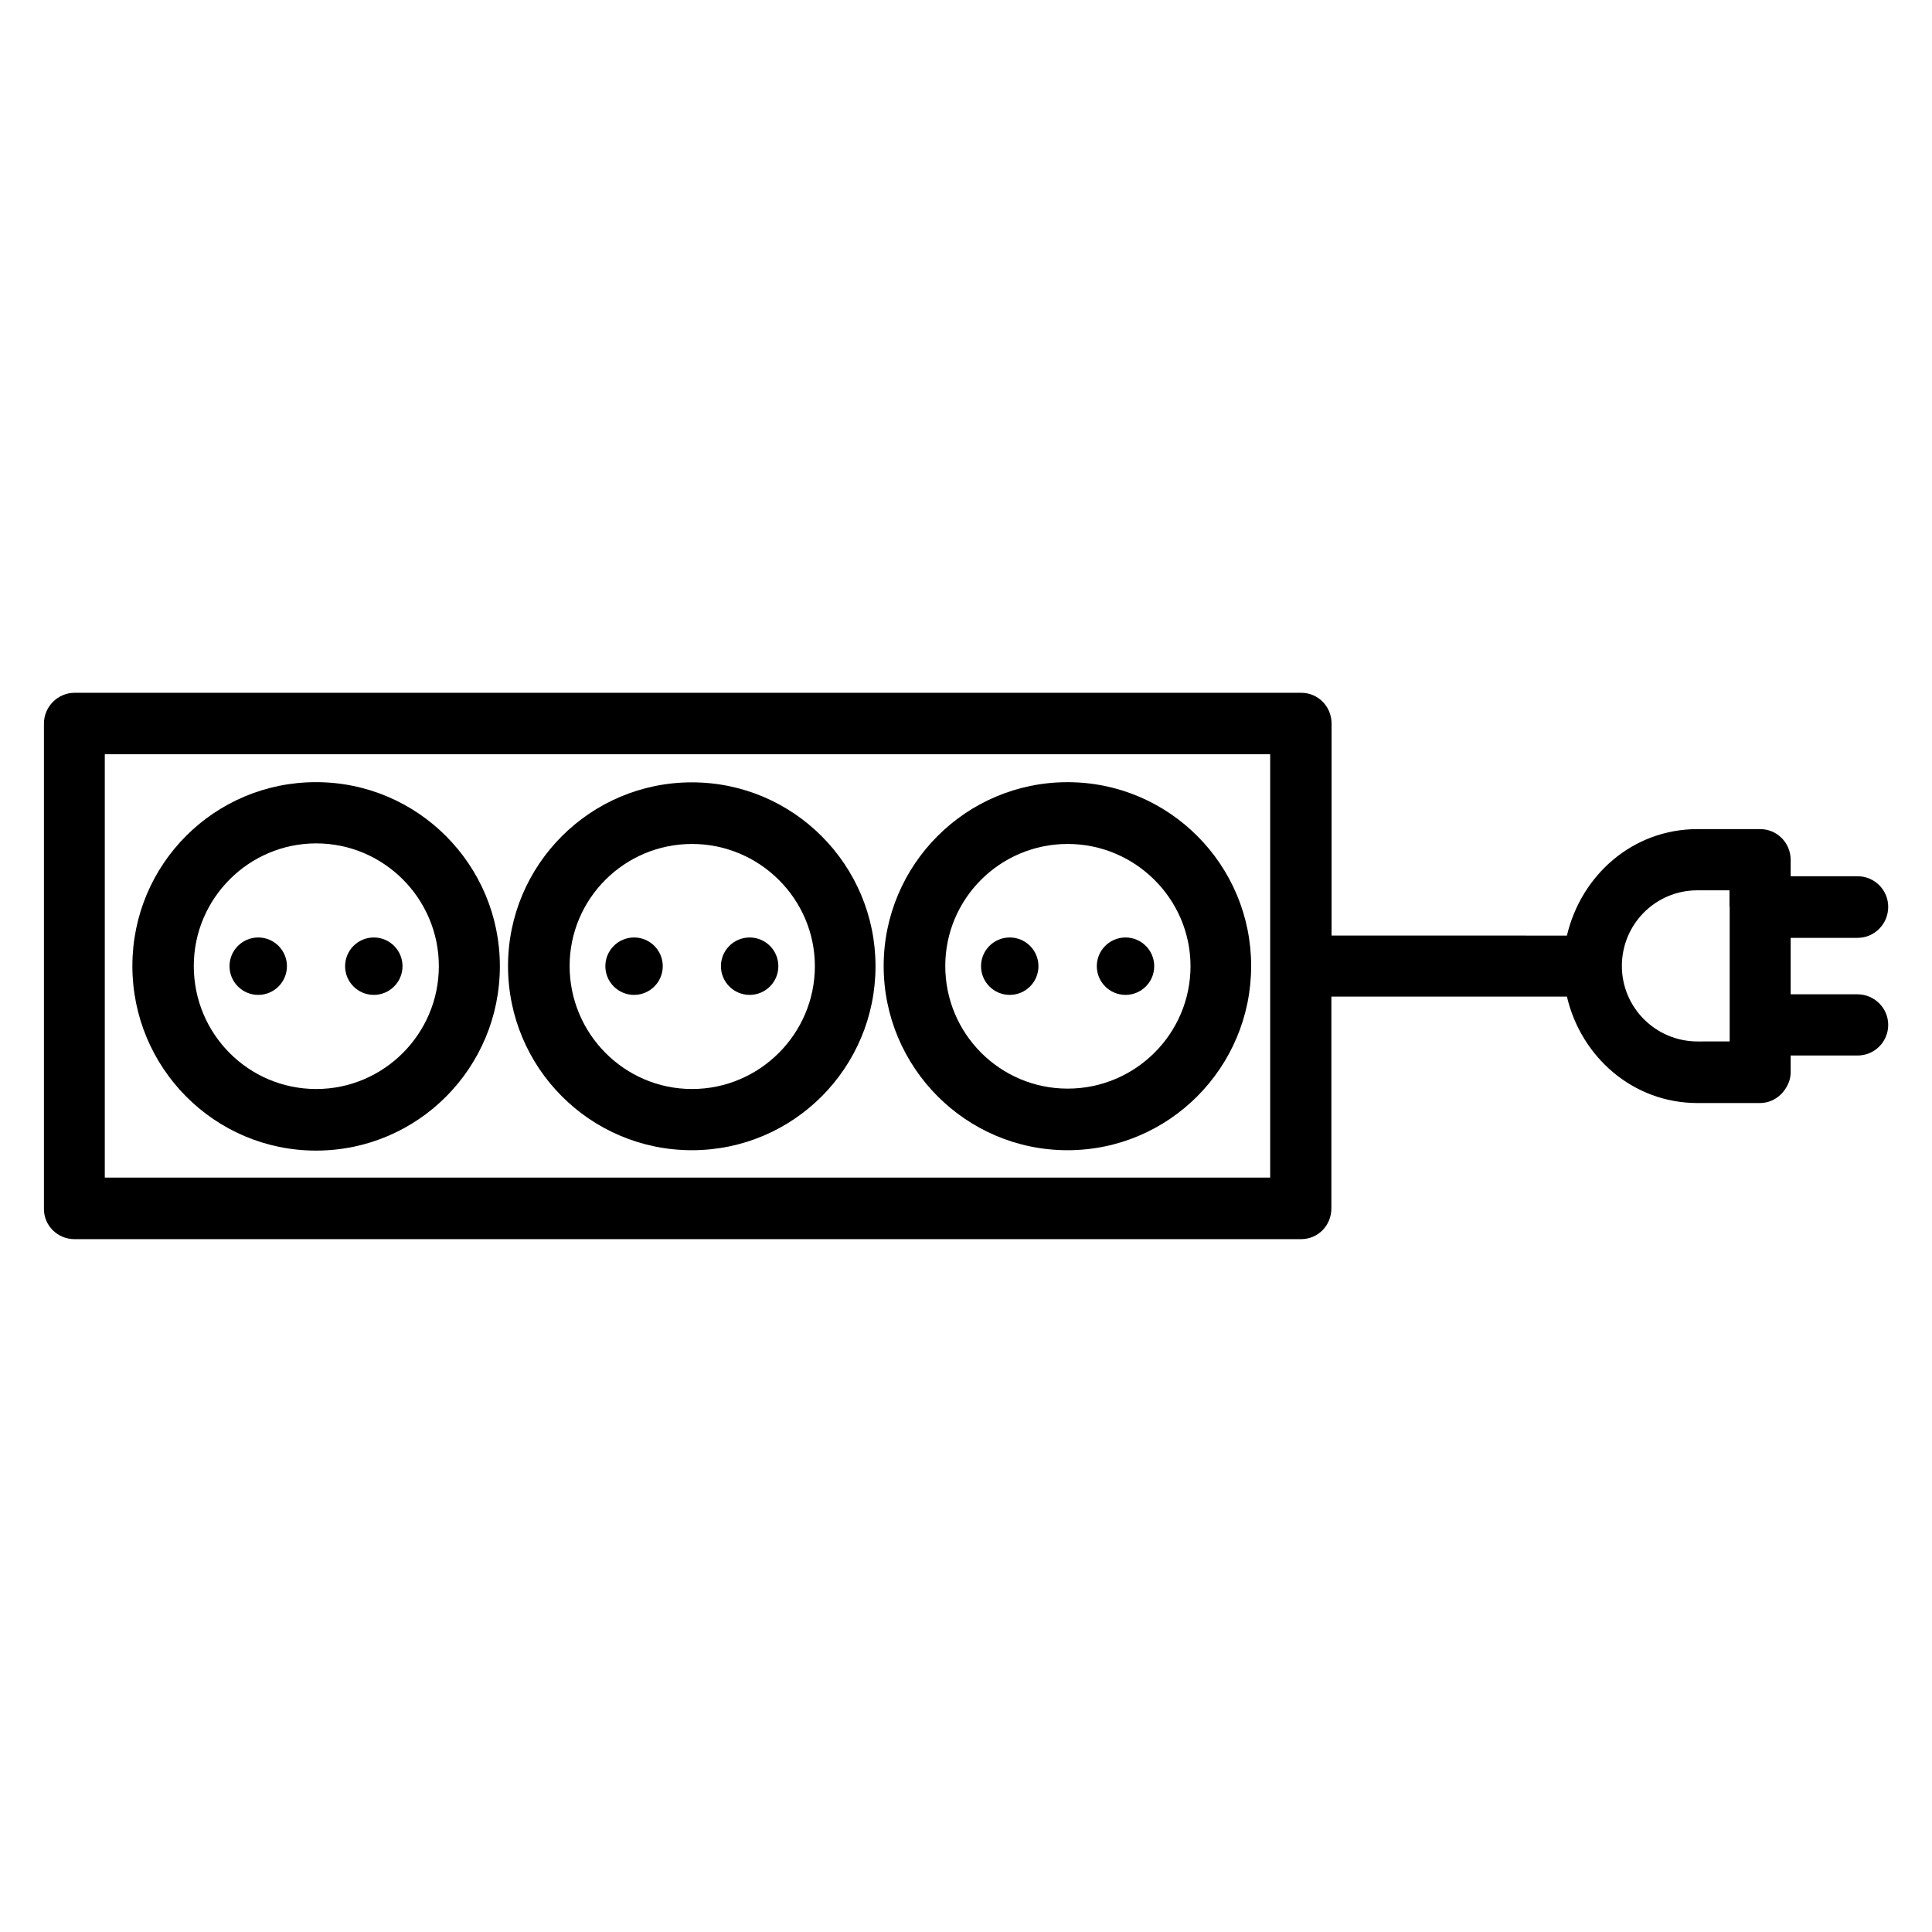
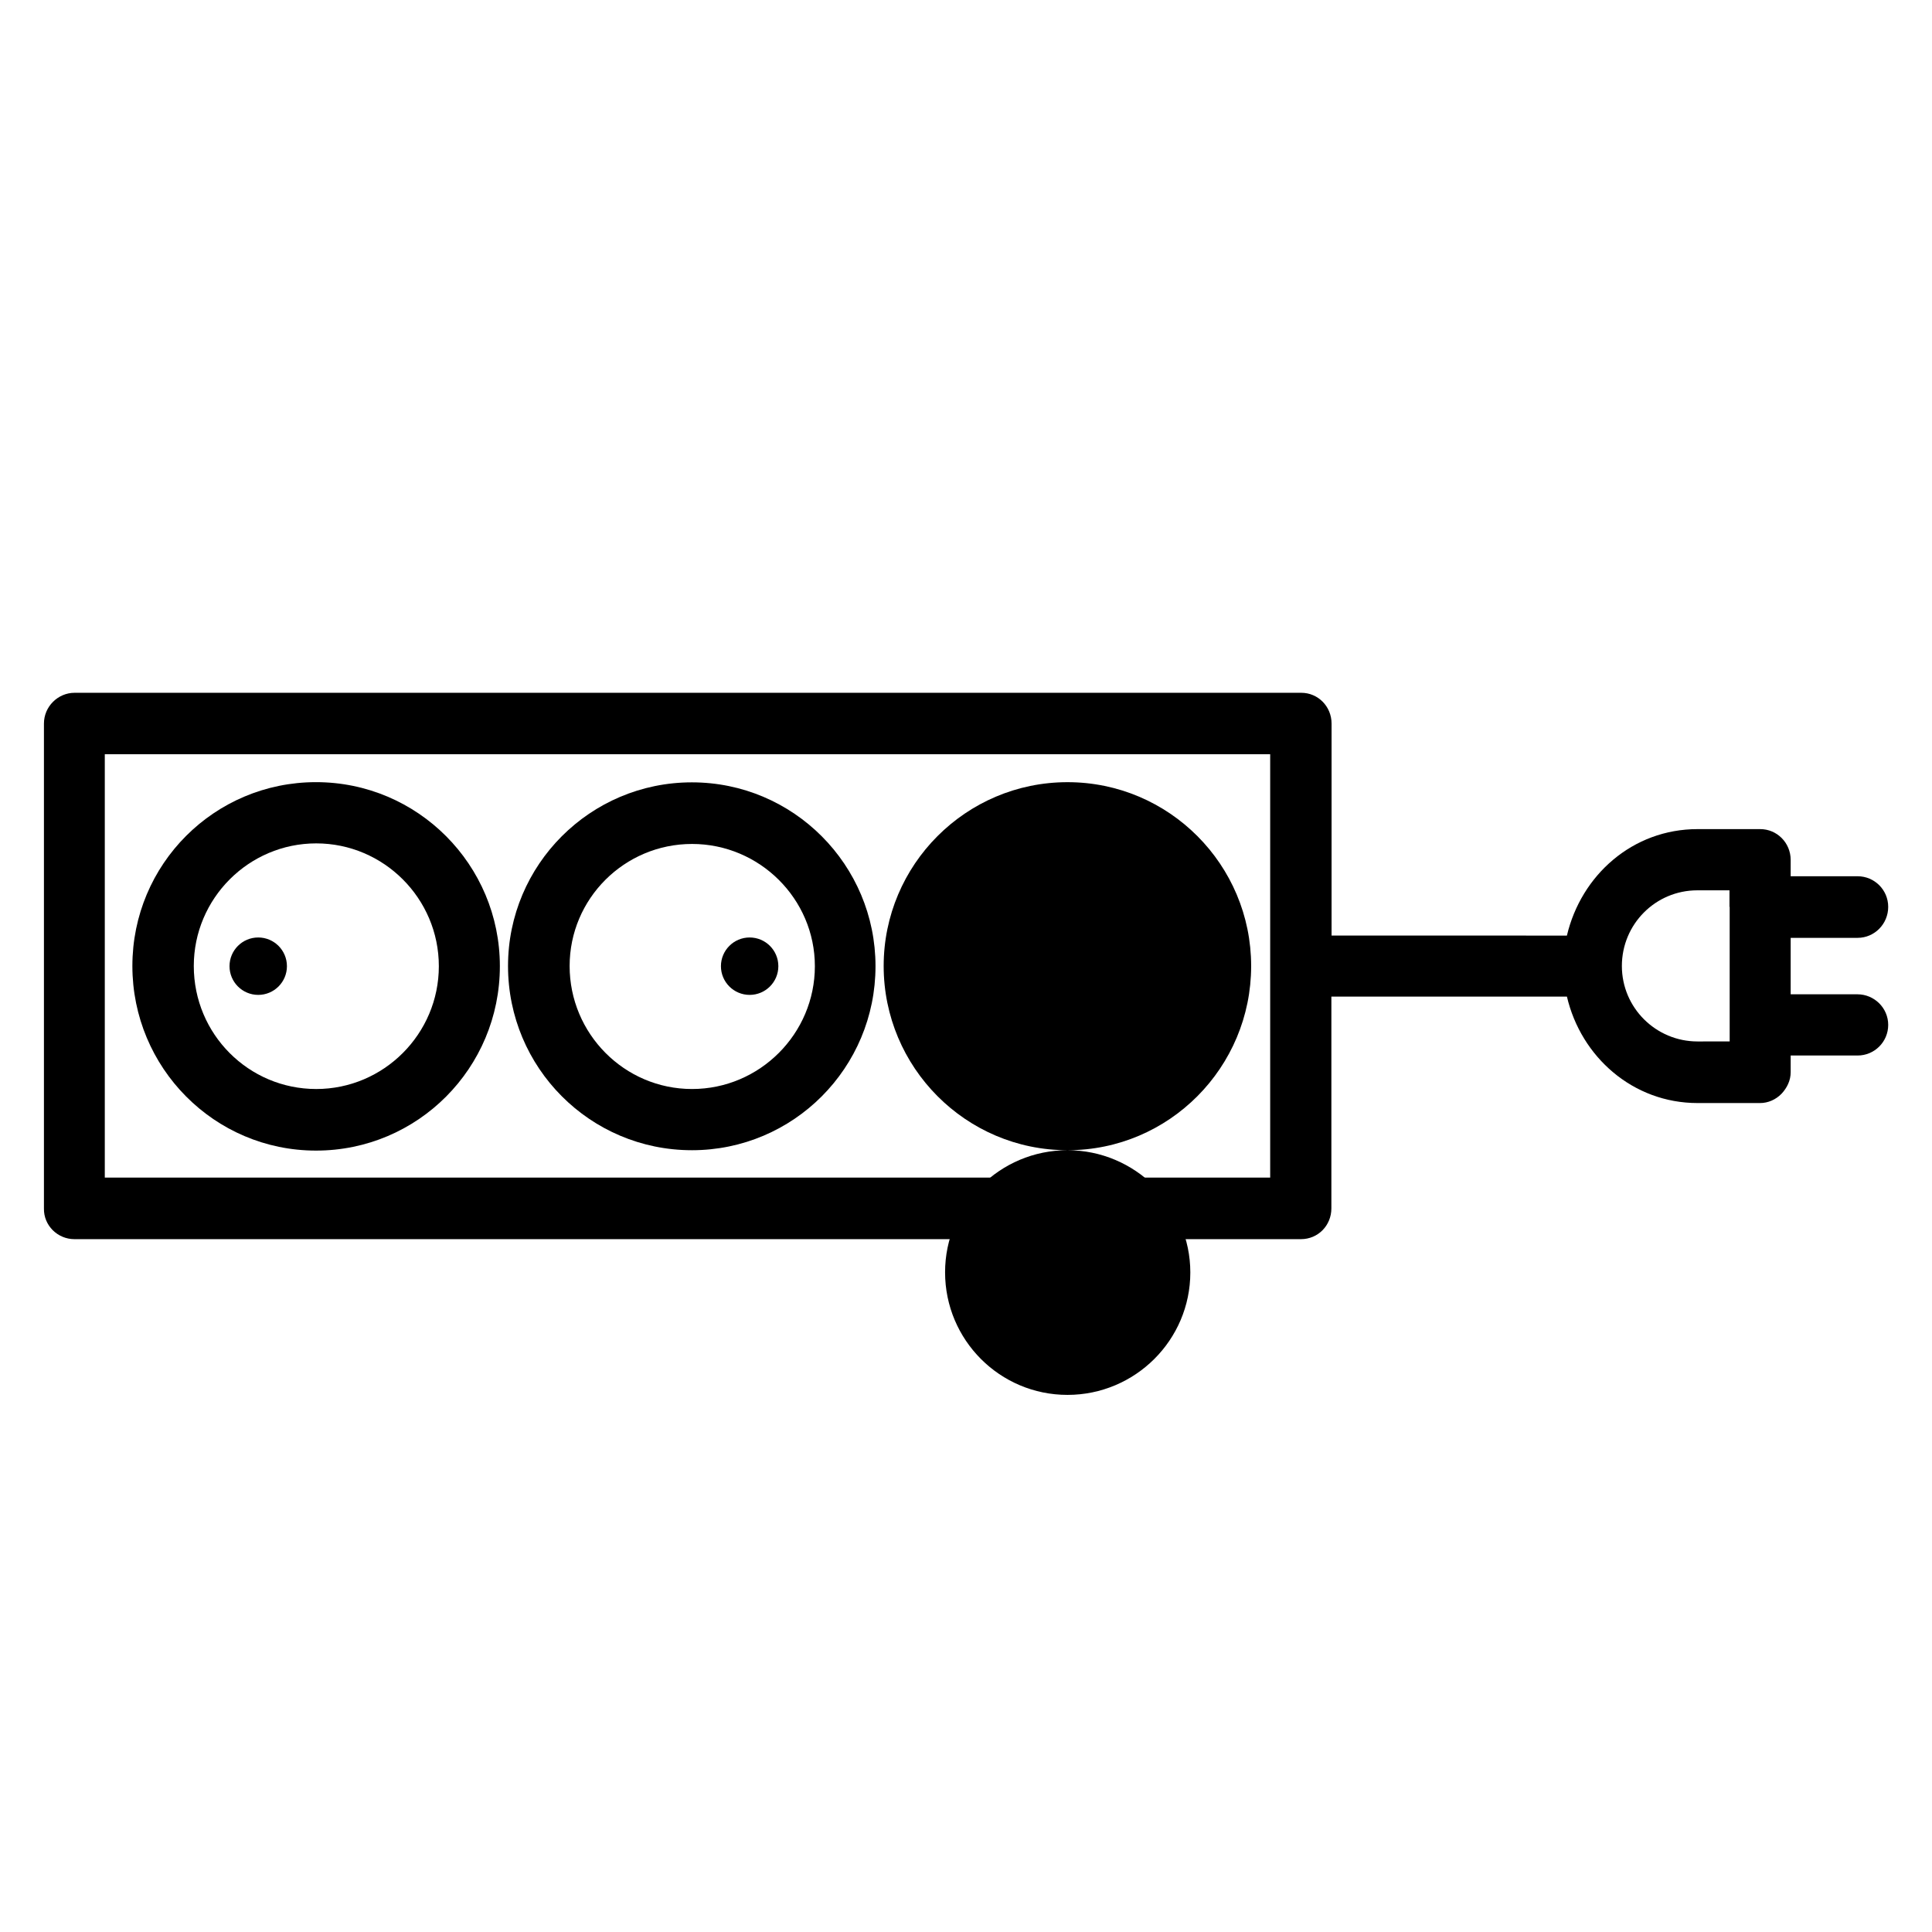
<svg xmlns="http://www.w3.org/2000/svg" fill="#000000" width="800px" height="800px" version="1.1" viewBox="144 144 512 512">
  <g>
    <path d="m636.23 407.5h-17.684v-14.961h17.734c4.484 0 8.113-3.68 8.113-8.211 0-4.484-3.629-8.113-8.113-8.113h-17.734v-4.332c0-4.535-3.629-8.16-8.062-8.16h-16.625c-17.18 0-30.832 12.191-34.613 28.215l-62.367-0.004v-56.176c0-4.535-3.578-8.16-8.012-8.16h-325.11c-4.383 0-8.113 3.629-8.113 8.16v128.47c-0.102 4.535 3.629 8.16 8.062 8.16h325.06c4.535 0 8.062-3.629 8.062-8.16v-56.125h62.422c3.727 15.973 17.48 28.215 34.613 28.215h16.574c2.117 0 4.18-0.906 5.691-2.469 1.461-1.562 2.418-3.527 2.418-5.691v-4.438h17.734c4.484 0 8.113-3.629 8.113-8.113 0-4.481-3.68-8.109-8.164-8.109zm-155.57 48.57h-308.89v-112.2h308.84v112.2zm121.72-71.746v35.668l-8.516 0.004c-11.031 0-20.051-8.918-20.051-20s8.918-20.051 20-20.051h8.516v4.379z" />
    <path d="m327.35 448.82c26.953 0 48.668-21.867 48.668-48.77 0-26.801-21.715-48.719-48.668-48.719-26.953 0.004-48.719 21.867-48.719 48.672 0 26.953 21.766 48.816 48.719 48.816zm0.051-81.164c17.887 0 32.547 14.559 32.547 32.395 0 17.887-14.609 32.547-32.547 32.547-17.934 0-32.445-14.66-32.445-32.594 0-17.836 14.512-32.348 32.445-32.348z" />
    <path d="m350.27 400.05c0 4.199-3.406 7.606-7.609 7.606-4.199 0-7.606-3.406-7.606-7.606 0-4.203 3.406-7.609 7.606-7.609 4.203 0 7.609 3.406 7.609 7.609" />
-     <path d="m319.64 400.05c0 4.199-3.406 7.606-7.606 7.606-4.203 0-7.609-3.406-7.609-7.606 0-4.203 3.406-7.609 7.609-7.609 4.199 0 7.606 3.406 7.606 7.609" />
-     <path d="m426.9 448.82c26.953 0 48.668-21.965 48.668-48.816 0-26.801-21.715-48.719-48.668-48.719s-48.719 21.914-48.719 48.719c0 26.852 21.766 48.816 48.719 48.816zm0.051-81.164c17.887 0 32.547 14.559 32.547 32.395 0 17.887-14.609 32.445-32.547 32.445-17.938 0.004-32.445-14.559-32.445-32.492 0-17.836 14.508-32.348 32.445-32.348z" />
-     <path d="m449.88 400.05c0 4.199-3.406 7.606-7.606 7.606-4.203 0-7.609-3.406-7.609-7.606 0-4.203 3.406-7.609 7.609-7.609 4.199 0 7.606 3.406 7.606 7.609" />
+     <path d="m426.9 448.82c26.953 0 48.668-21.965 48.668-48.816 0-26.801-21.715-48.719-48.668-48.719s-48.719 21.914-48.719 48.719c0 26.852 21.766 48.816 48.719 48.816zc17.887 0 32.547 14.559 32.547 32.395 0 17.887-14.609 32.445-32.547 32.445-17.938 0.004-32.445-14.559-32.445-32.492 0-17.836 14.508-32.348 32.445-32.348z" />
    <path d="m419.2 400.05c0 4.199-3.406 7.606-7.609 7.606-4.203 0-7.606-3.406-7.606-7.606 0-4.203 3.402-7.609 7.606-7.609 4.203 0 7.609 3.406 7.609 7.609" />
    <path d="m227.75 448.92c26.953 0 48.719-21.867 48.719-48.871 0-26.852-21.766-48.77-48.719-48.77-26.953 0.004-48.668 21.766-48.668 48.723 0 26.953 21.715 48.918 48.668 48.918zm0.051-81.414c17.887 0 32.496 14.609 32.496 32.547s-14.609 32.547-32.496 32.547c-17.887-0.004-32.445-14.512-32.445-32.598 0-17.887 14.559-32.496 32.445-32.496z" />
-     <path d="m250.67 400.05c0 4.199-3.406 7.606-7.606 7.606-4.203 0-7.609-3.406-7.609-7.606 0-4.203 3.406-7.609 7.609-7.609 4.199 0 7.606 3.406 7.606 7.609" />
    <path d="m220.04 400.05c0 4.199-3.406 7.606-7.609 7.606-4.199 0-7.606-3.406-7.606-7.606 0-4.203 3.406-7.609 7.606-7.609 4.203 0 7.609 3.406 7.609 7.609" />
  </g>
</svg>